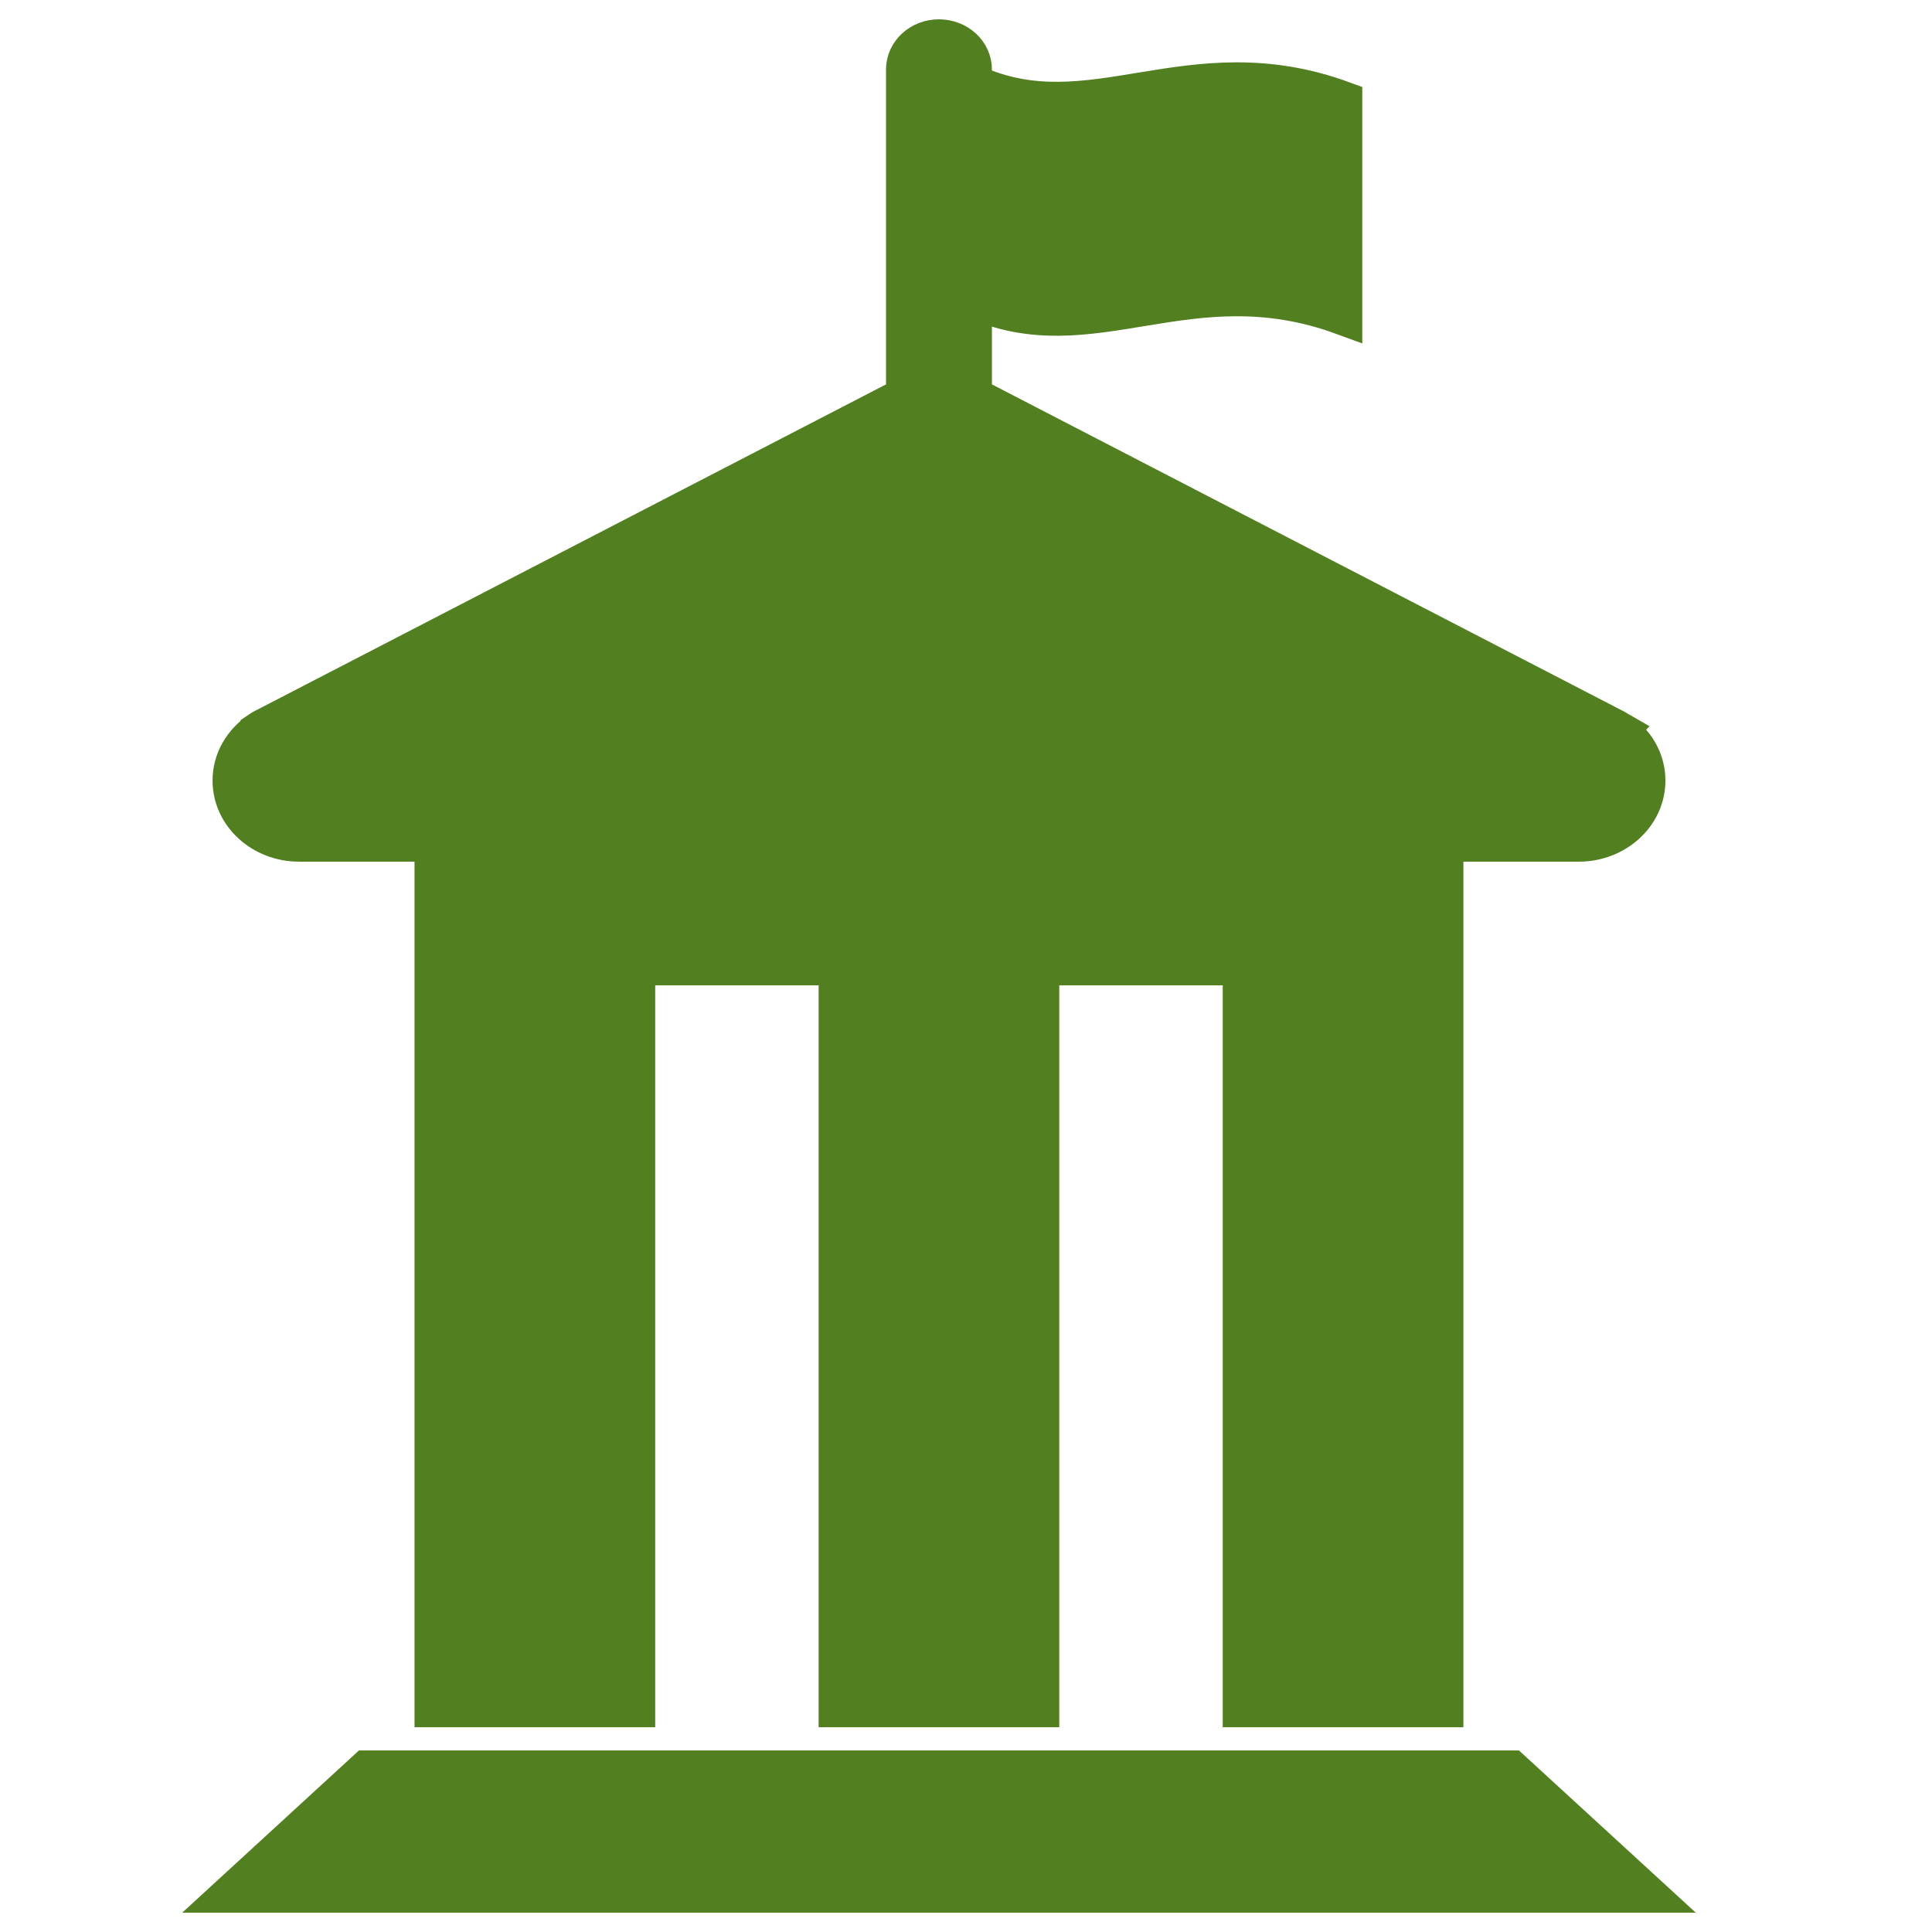
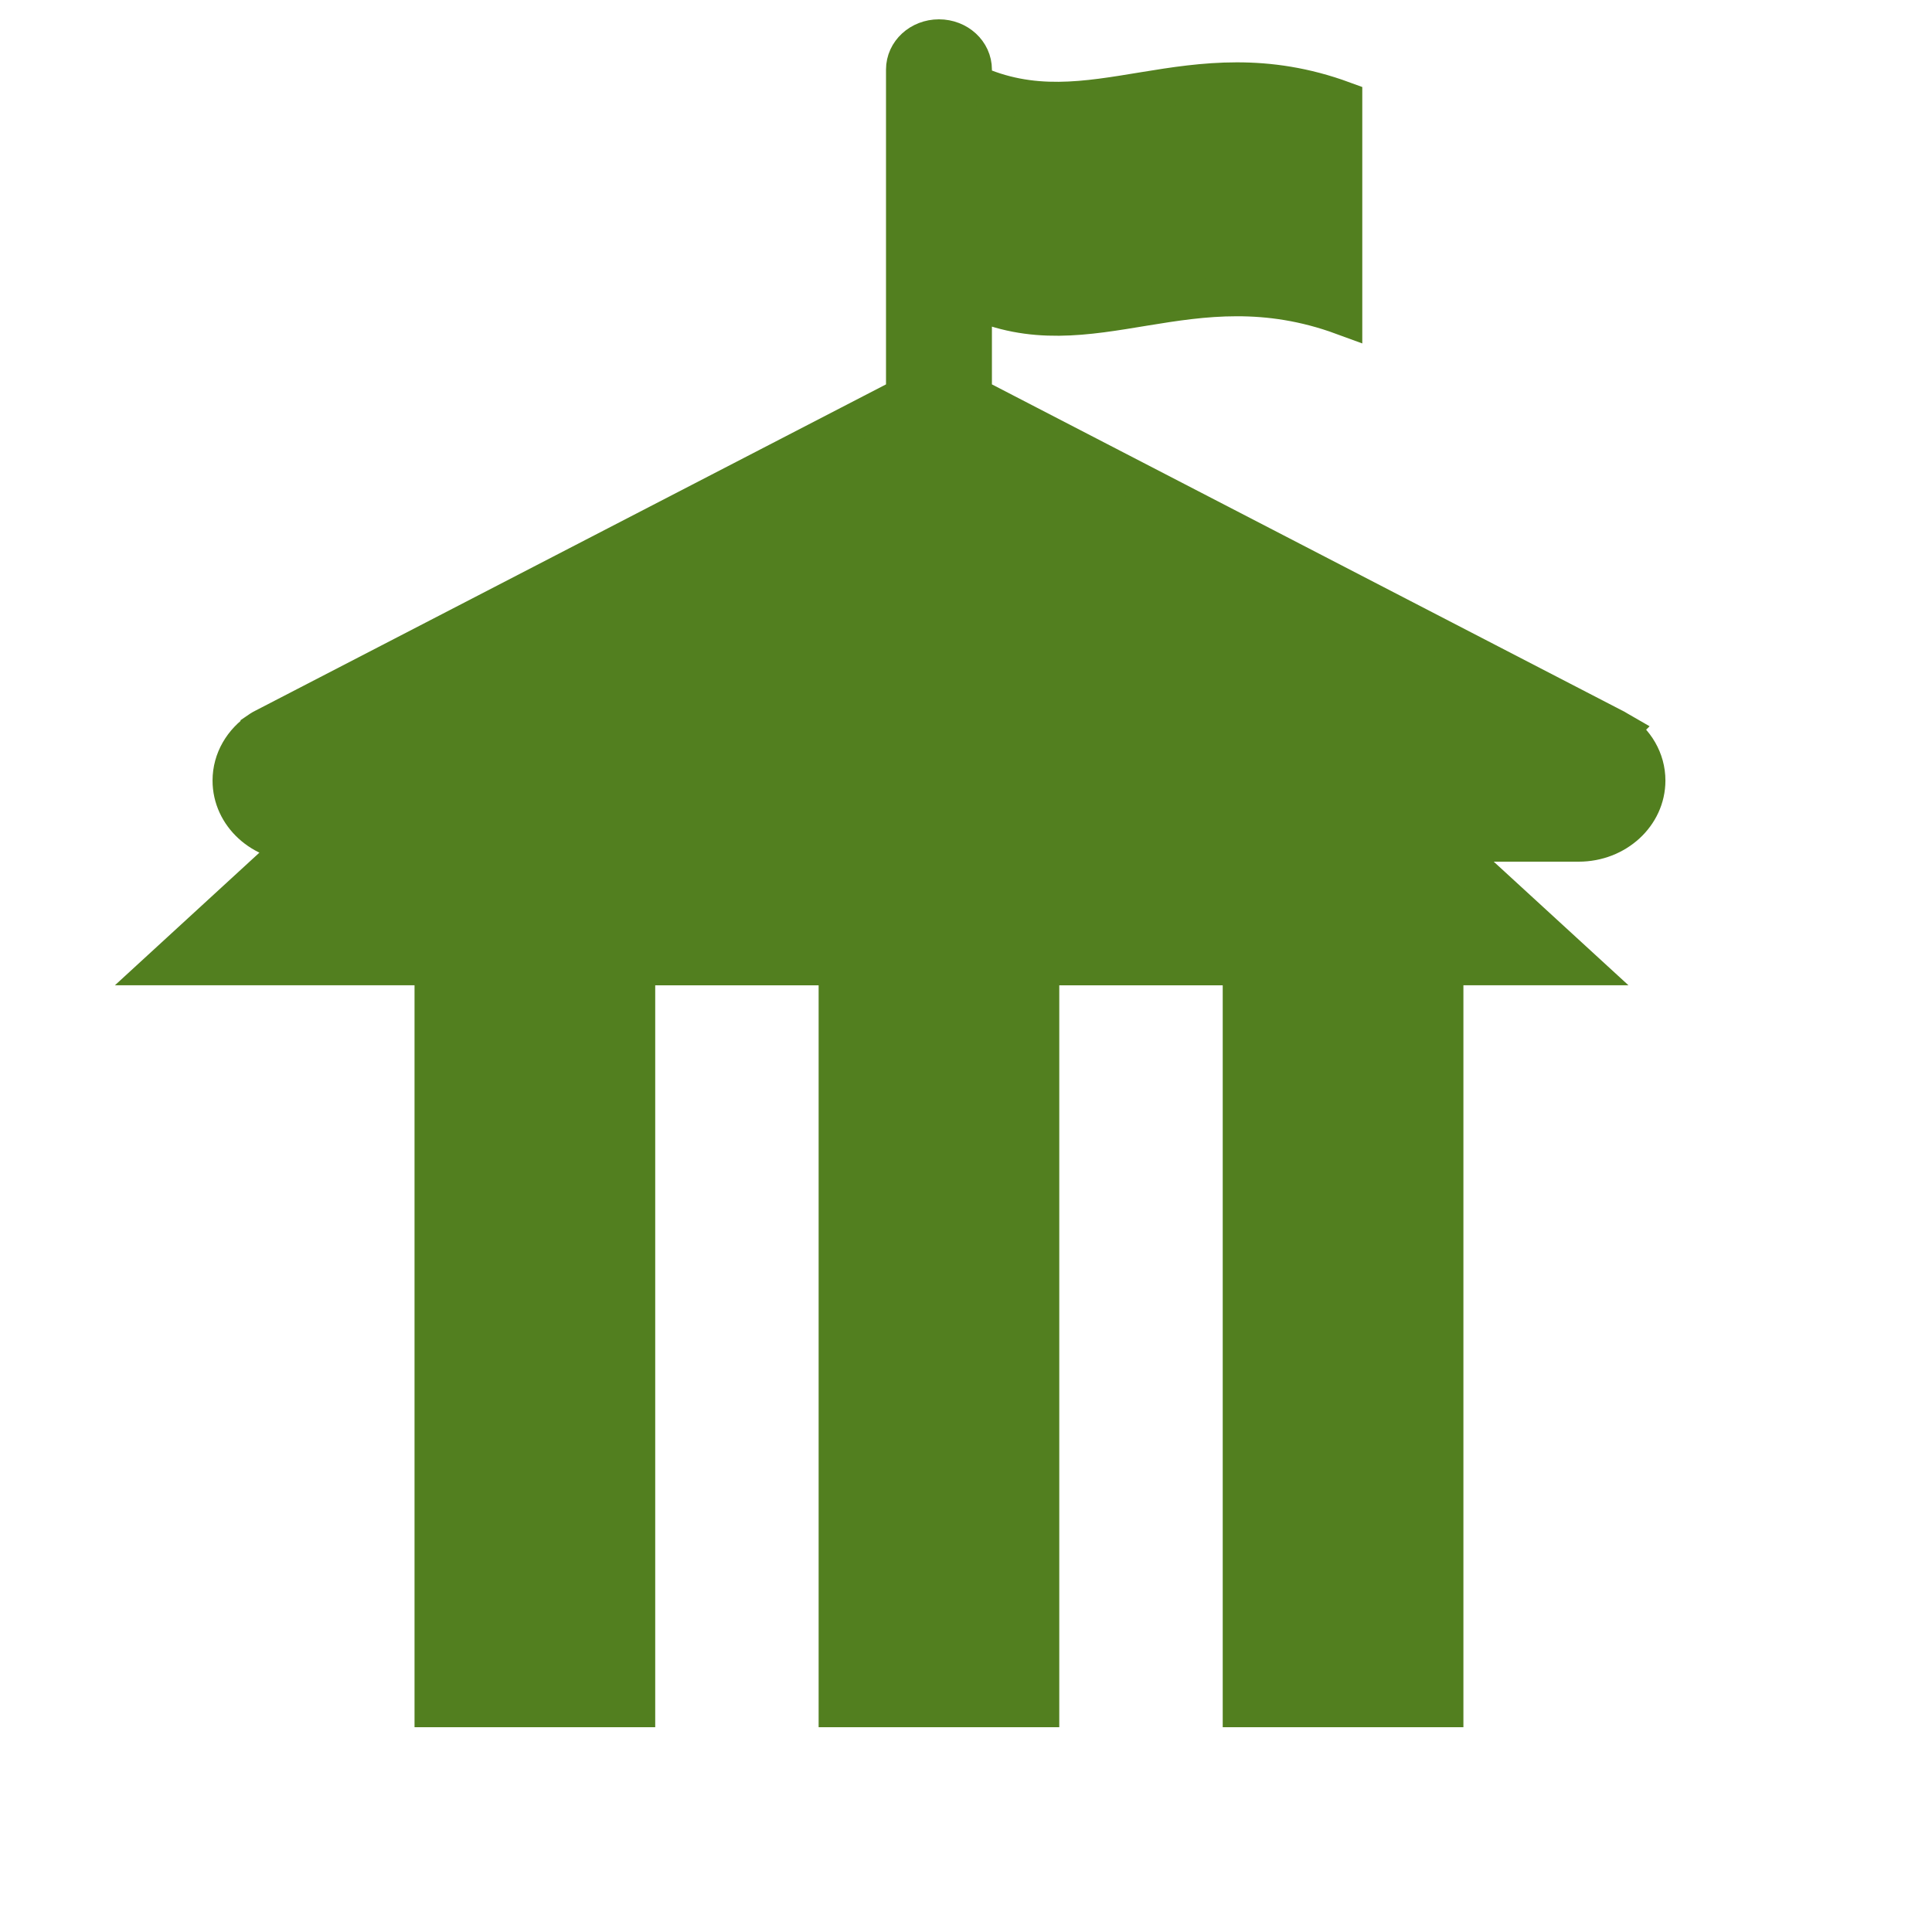
<svg xmlns="http://www.w3.org/2000/svg" fill="#527f1f" width="800px" height="800px" viewBox="0 0 50 50" version="1.2" baseProfile="tiny" overflow="inherit" stroke="#527f1f">
  <g id="SVGRepo_bgCarrier" stroke-width="0" />
  <g id="SVGRepo_tracerCarrier" stroke-linecap="round" stroke-linejoin="round" />
  <g id="SVGRepo_iconCarrier">
-     <path d="M7.743 21.8h3.485v22.4h5.229v-19.2h5.229v19.2h5.228v-19.2h5.23v19.2h5.229v-22.4h3.484c.963 0 1.744-.716 1.744-1.6 0-.534-.288-1.004-.727-1.294l.003-.003-.026-.015-.045-.027-16.635-8.609v-2.522c3.072 1.412 5.601-1.02 9.585.442v-5.571c-3.986-1.462-6.514.968-9.585-.443v-.358c0-.443-.389-.8-.871-.8s-.87.357-.87.8v8.452l-16.635 8.607-.045.027-.025.017v.003c-.437.29-.724.761-.724 1.294-.001.884.78 1.6 1.742 1.6zm1.742 24.001l-3.485 3.199h36.602l-3.487-3.199z" />
+     <path d="M7.743 21.8h3.485v22.4h5.229v-19.2h5.229v19.2h5.228v-19.2h5.23v19.2h5.229v-22.4h3.484c.963 0 1.744-.716 1.744-1.6 0-.534-.288-1.004-.727-1.294l.003-.003-.026-.015-.045-.027-16.635-8.609v-2.522c3.072 1.412 5.601-1.02 9.585.442v-5.571c-3.986-1.462-6.514.968-9.585-.443v-.358c0-.443-.389-.8-.871-.8s-.87.357-.87.8v8.452l-16.635 8.607-.045.027-.025.017v.003c-.437.29-.724.761-.724 1.294-.001.884.78 1.6 1.742 1.6zl-3.485 3.199h36.602l-3.487-3.199z" />
  </g>
</svg>